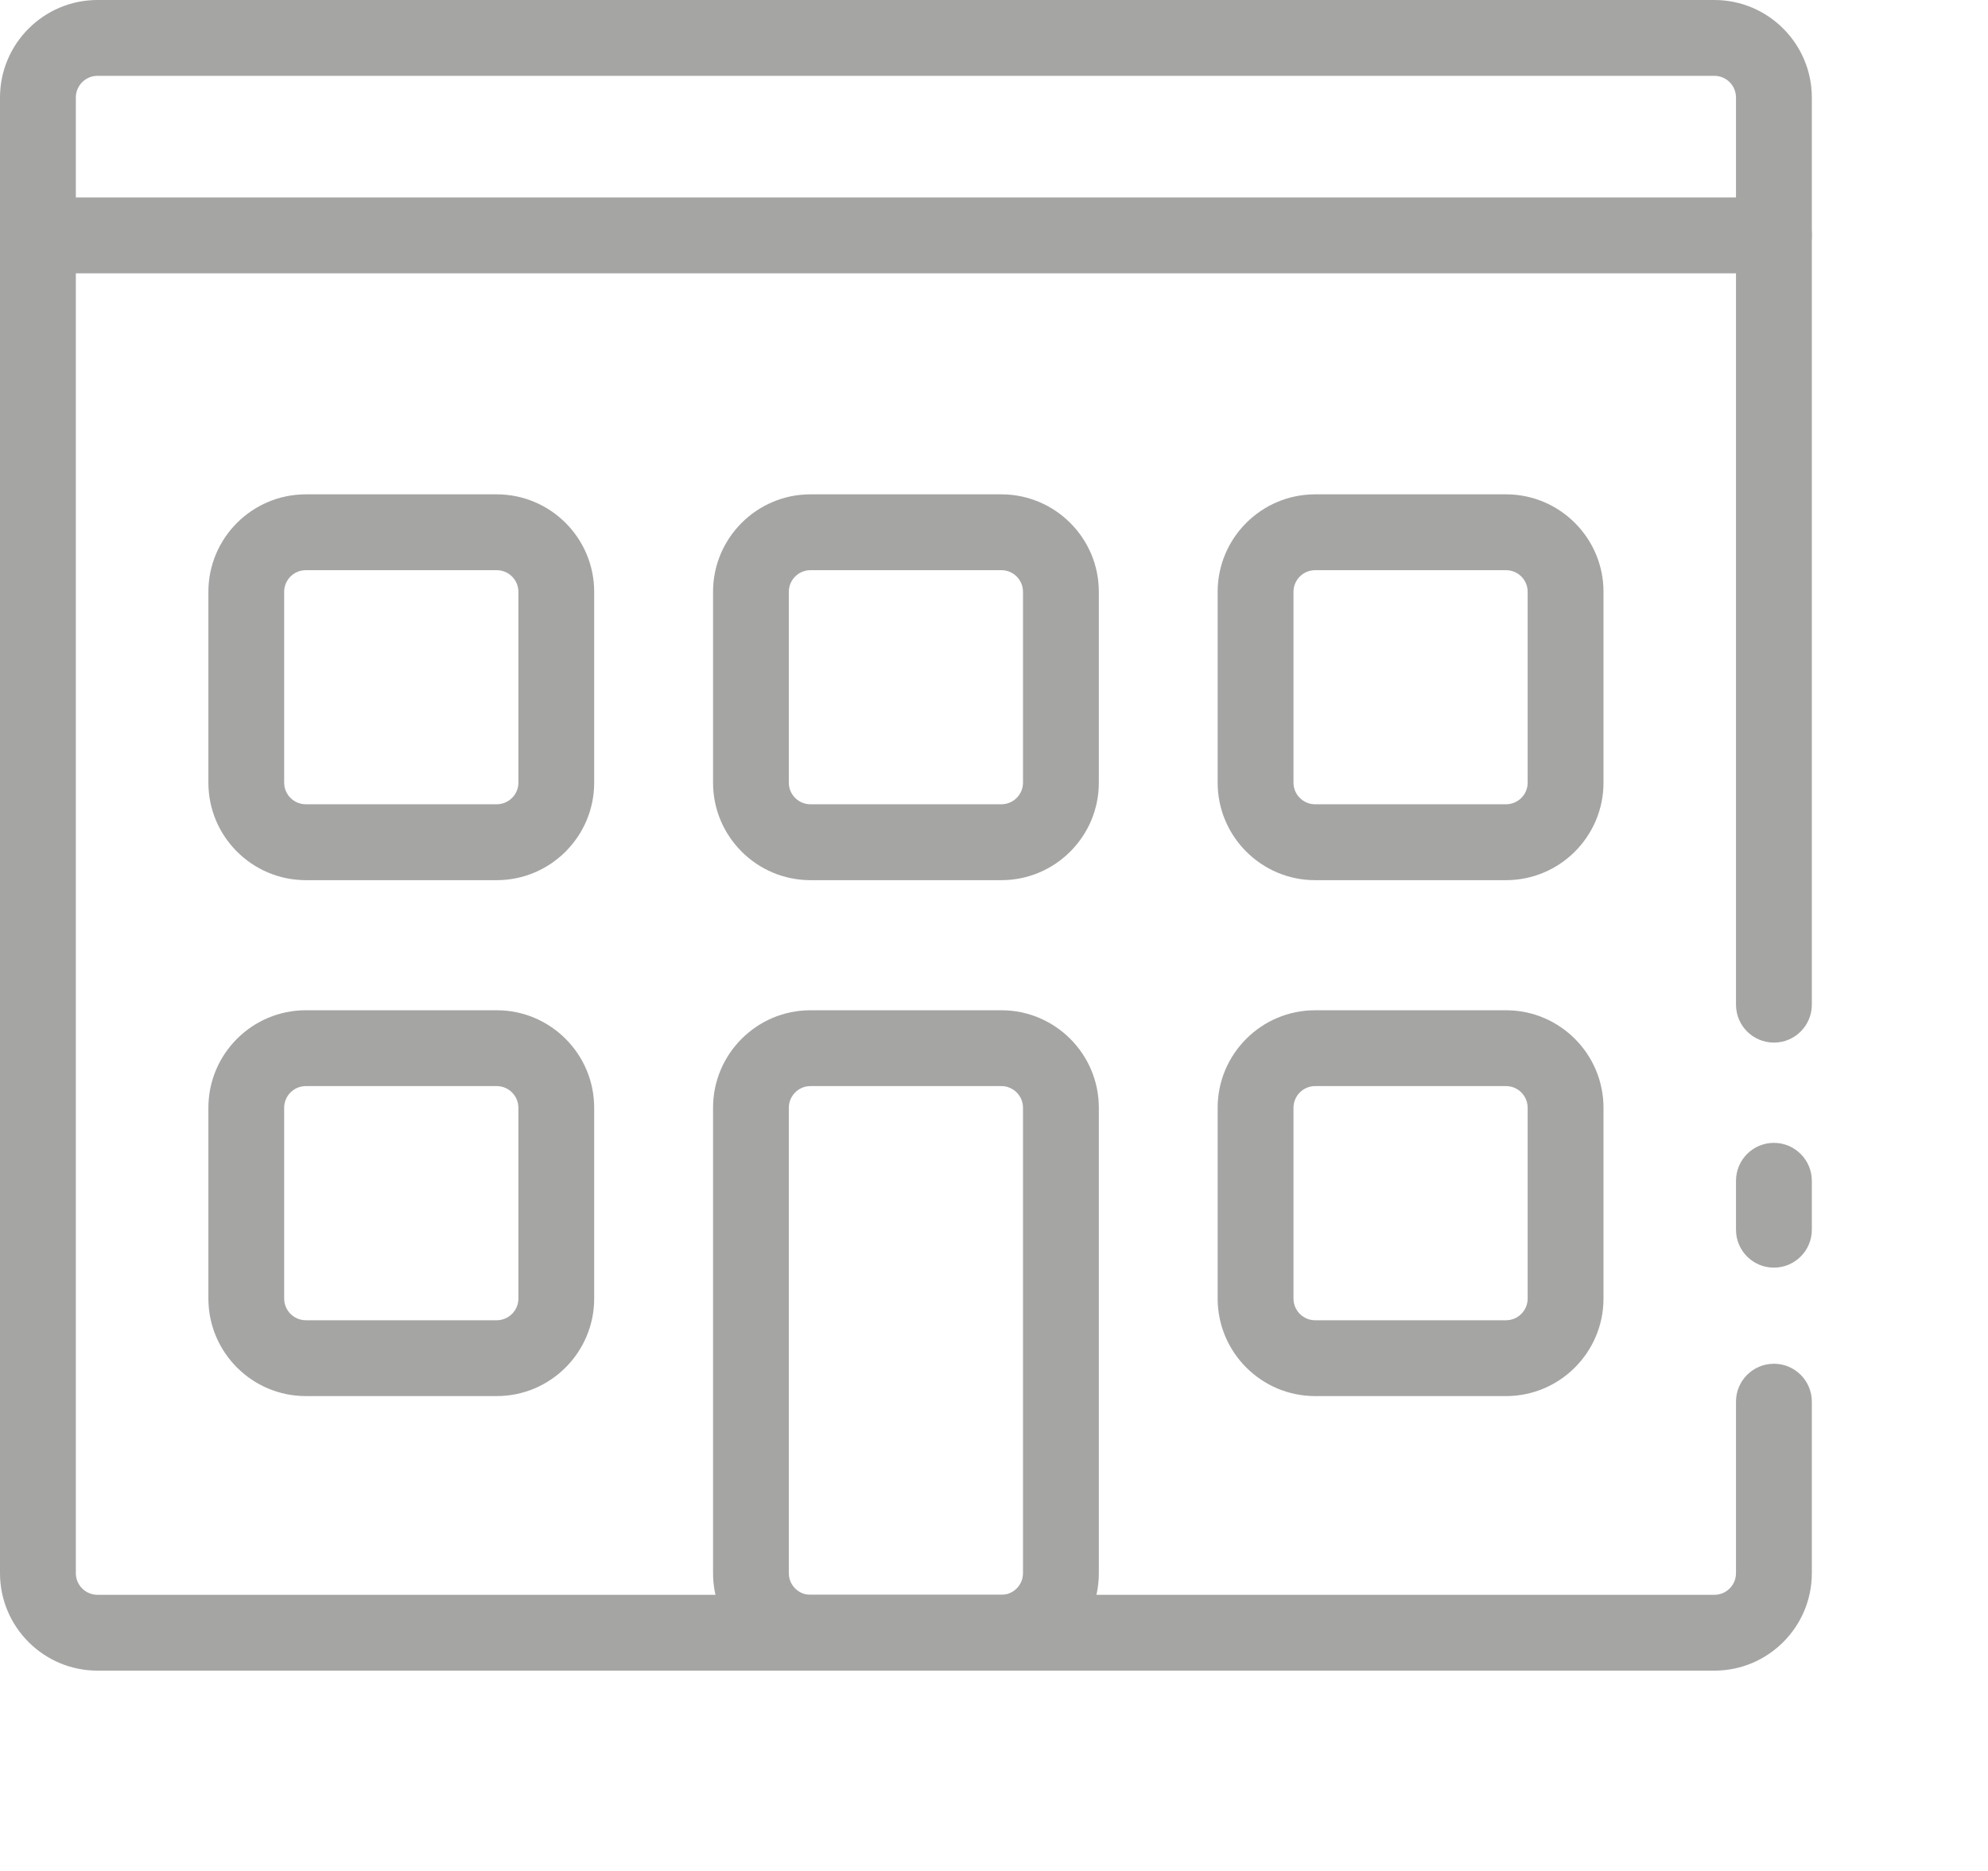
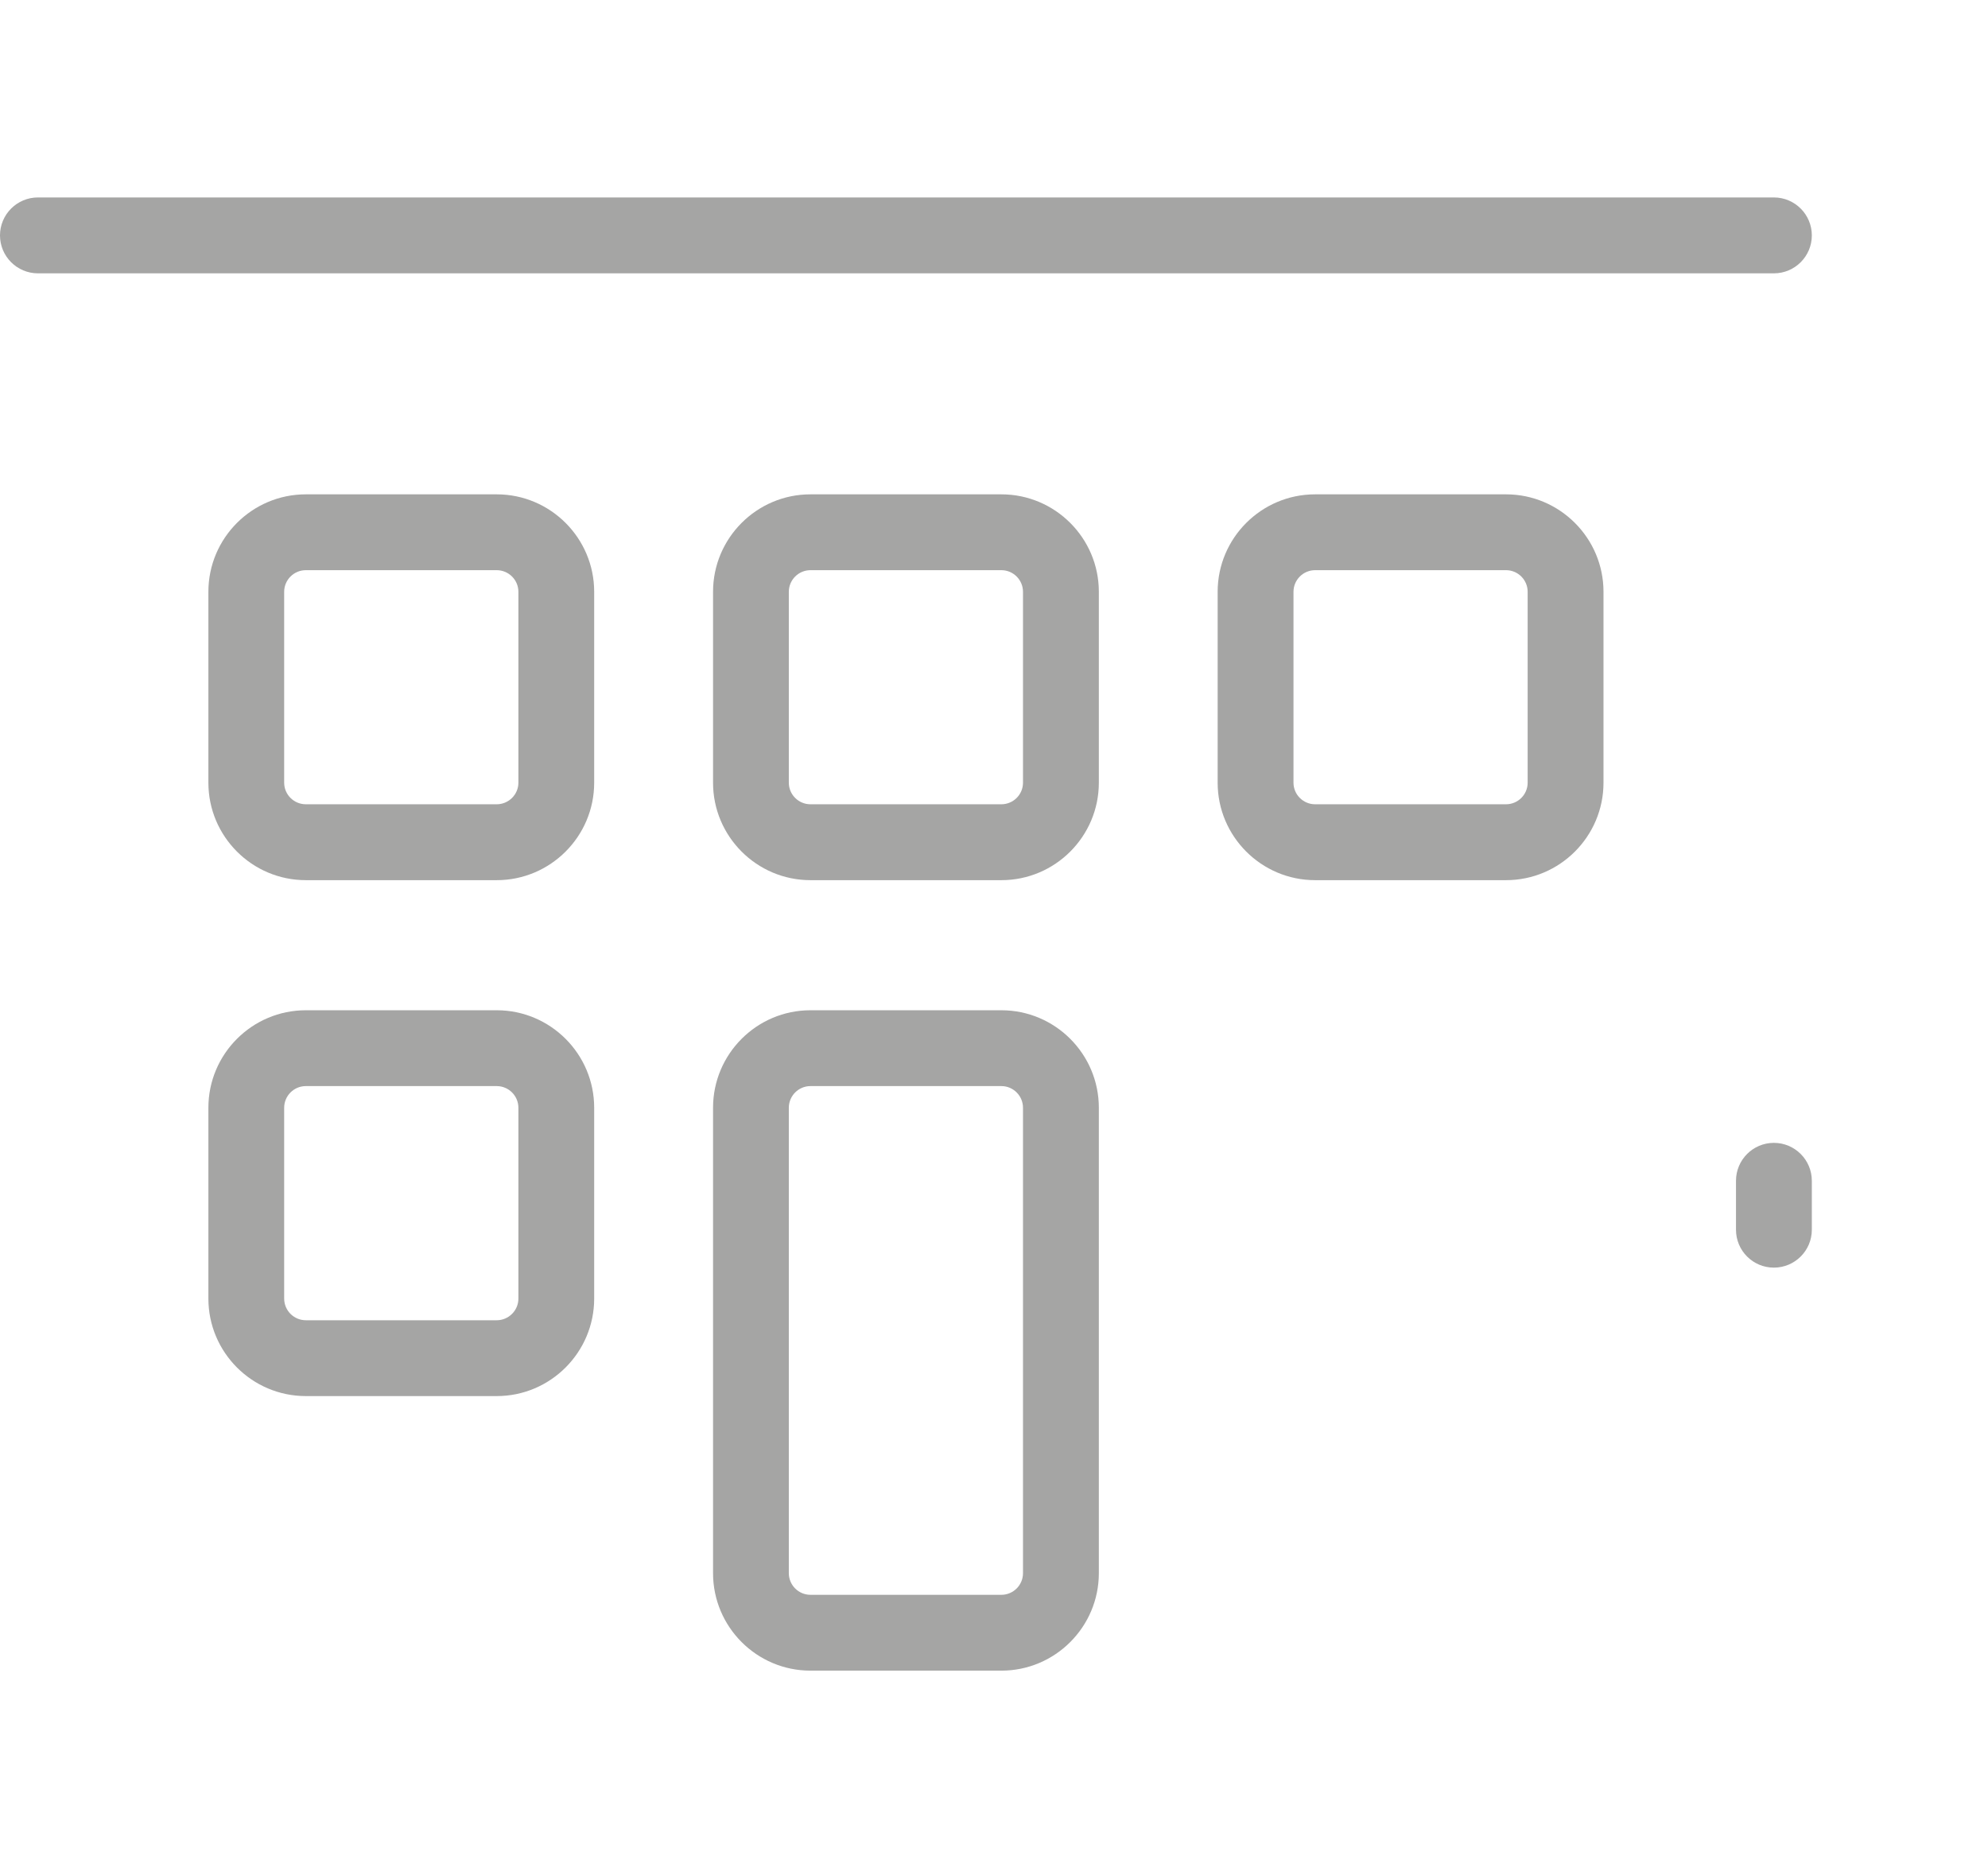
<svg xmlns="http://www.w3.org/2000/svg" width="34px" height="32px" viewBox="0 0 34 32" version="1.1">
  <title>strona-firmowa</title>
  <g id="2021-desktop" stroke="none" stroke-width="1" fill="none" fill-rule="evenodd" opacity="0.4">
    <g id="04-strony-www" transform="translate(-847, -817)" fill="#1D1D1B">
      <g id="main-tabs" transform="translate(376, 817)">
        <g id="icon" transform="translate(471, 0)">
-           <path d="M29.32,28.574 L1.668,28.574 C0.748,28.574 0,27.827 0,26.907 L0,1.668 C0,0.748 0.748,0 1.668,0 L29.32,0 C30.239,0 30.987,0.748 30.987,1.668 L30.987,17.183 C30.987,17.542 30.697,17.832 30.339,17.832 C29.98,17.832 29.69,17.542 29.69,17.183 L29.69,1.668 C29.69,1.463 29.524,1.297 29.32,1.297 L1.668,1.297 C1.463,1.297 1.297,1.463 1.297,1.668 L1.297,26.907 C1.297,27.111 1.463,27.277 1.668,27.277 L29.32,27.277 C29.524,27.277 29.69,27.111 29.69,26.907 L29.69,23.973 C29.69,23.616 29.98,23.325 30.339,23.325 C30.697,23.325 30.987,23.616 30.987,23.973 L30.987,26.907 C30.987,27.827 30.239,28.574 29.32,28.574" id="Fill-41" />
          <path d="M30.338,21.681 C29.98,21.681 29.69,21.391 29.69,21.033 L29.69,20.196 C29.69,19.838 29.98,19.547 30.338,19.547 C30.696,19.547 30.987,19.838 30.987,20.196 L30.987,21.033 C30.987,21.391 30.696,21.681 30.338,21.681" id="Fill-43" />
          <path d="M13.861,18.576 C13.657,18.576 13.491,18.742 13.491,18.947 L13.491,26.907 C13.491,27.111 13.657,27.277 13.861,27.277 L17.126,27.277 C17.33,27.277 17.496,27.111 17.496,26.907 L17.496,18.947 C17.496,18.742 17.33,18.576 17.126,18.576 L13.861,18.576 Z M17.126,28.574 L13.861,28.574 C12.942,28.574 12.195,27.826 12.195,26.907 L12.195,18.947 C12.195,18.027 12.942,17.279 13.861,17.279 L17.126,17.279 C18.045,17.279 18.793,18.027 18.793,18.947 L18.793,26.907 C18.793,27.826 18.045,28.574 17.126,28.574 L17.126,28.574 Z" id="Fill-45" />
-           <path d="M22.492,18.576 C22.288,18.576 22.122,18.742 22.122,18.947 L22.122,22.21 C22.122,22.415 22.288,22.581 22.492,22.581 L25.757,22.581 C25.961,22.581 26.127,22.415 26.127,22.21 L26.127,18.947 C26.127,18.742 25.961,18.576 25.757,18.576 L22.492,18.576 Z M25.757,23.878 L22.492,23.878 C21.573,23.878 20.825,23.13 20.825,22.21 L20.825,18.947 C20.825,18.027 21.573,17.279 22.492,17.279 L25.757,17.279 C26.676,17.279 27.424,18.027 27.424,18.947 L27.424,22.21 C27.424,23.13 26.676,23.878 25.757,23.878 L25.757,23.878 Z" id="Fill-47" />
          <path d="M5.231,18.576 C5.026,18.576 4.86,18.742 4.86,18.947 L4.86,22.21 C4.86,22.415 5.026,22.581 5.231,22.581 L8.495,22.581 C8.699,22.581 8.866,22.415 8.866,22.21 L8.866,18.947 C8.866,18.742 8.699,18.576 8.495,18.576 L5.231,18.576 Z M8.495,23.878 L5.231,23.878 C4.311,23.878 3.564,23.13 3.564,22.21 L3.564,18.947 C3.564,18.027 4.311,17.279 5.231,17.279 L8.495,17.279 C9.414,17.279 10.162,18.027 10.162,18.947 L10.162,22.21 C10.162,23.13 9.414,23.878 8.495,23.878 L8.495,23.878 Z" id="Fill-49" />
          <path d="M22.492,9.752 C22.288,9.752 22.122,9.918 22.122,10.122 L22.122,13.387 C22.122,13.59 22.288,13.756 22.492,13.756 L25.757,13.756 C25.961,13.756 26.127,13.59 26.127,13.387 L26.127,10.122 C26.127,9.918 25.961,9.752 25.757,9.752 L22.492,9.752 Z M25.757,15.054 L22.492,15.054 C21.573,15.054 20.825,14.306 20.825,13.387 L20.825,10.122 C20.825,9.203 21.573,8.455 22.492,8.455 L25.757,8.455 C26.676,8.455 27.424,9.203 27.424,10.122 L27.424,13.387 C27.424,14.306 26.676,15.054 25.757,15.054 L25.757,15.054 Z" id="Fill-51" />
          <path d="M13.861,9.752 C13.657,9.752 13.491,9.918 13.491,10.122 L13.491,13.387 C13.491,13.59 13.657,13.756 13.861,13.756 L17.126,13.756 C17.33,13.756 17.496,13.59 17.496,13.387 L17.496,10.122 C17.496,9.918 17.33,9.752 17.126,9.752 L13.861,9.752 Z M17.126,15.054 L13.861,15.054 C12.942,15.054 12.195,14.306 12.195,13.387 L12.195,10.122 C12.195,9.203 12.942,8.455 13.861,8.455 L17.126,8.455 C18.045,8.455 18.793,9.203 18.793,10.122 L18.793,13.387 C18.793,14.306 18.045,15.054 17.126,15.054 L17.126,15.054 Z" id="Fill-53" />
          <path d="M5.231,9.752 C5.026,9.752 4.86,9.918 4.86,10.122 L4.86,13.387 C4.86,13.59 5.026,13.756 5.231,13.756 L8.495,13.756 C8.699,13.756 8.866,13.59 8.866,13.387 L8.866,10.122 C8.866,9.918 8.699,9.752 8.495,9.752 L5.231,9.752 Z M8.495,15.054 L5.231,15.054 C4.311,15.054 3.564,14.306 3.564,13.387 L3.564,10.122 C3.564,9.203 4.311,8.455 5.231,8.455 L8.495,8.455 C9.414,8.455 10.162,9.203 10.162,10.122 L10.162,13.387 C10.162,14.306 9.414,15.054 8.495,15.054 L8.495,15.054 Z" id="Fill-55" />
          <path d="M30.338,4.675 L0.649,4.675 C0.291,4.675 0,4.385 0,4.026 C0,3.668 0.291,3.377 0.649,3.377 L30.338,3.377 C30.696,3.377 30.987,3.668 30.987,4.026 C30.987,4.385 30.696,4.675 30.338,4.675" id="Fill-57" />
        </g>
      </g>
    </g>
  </g>
</svg>